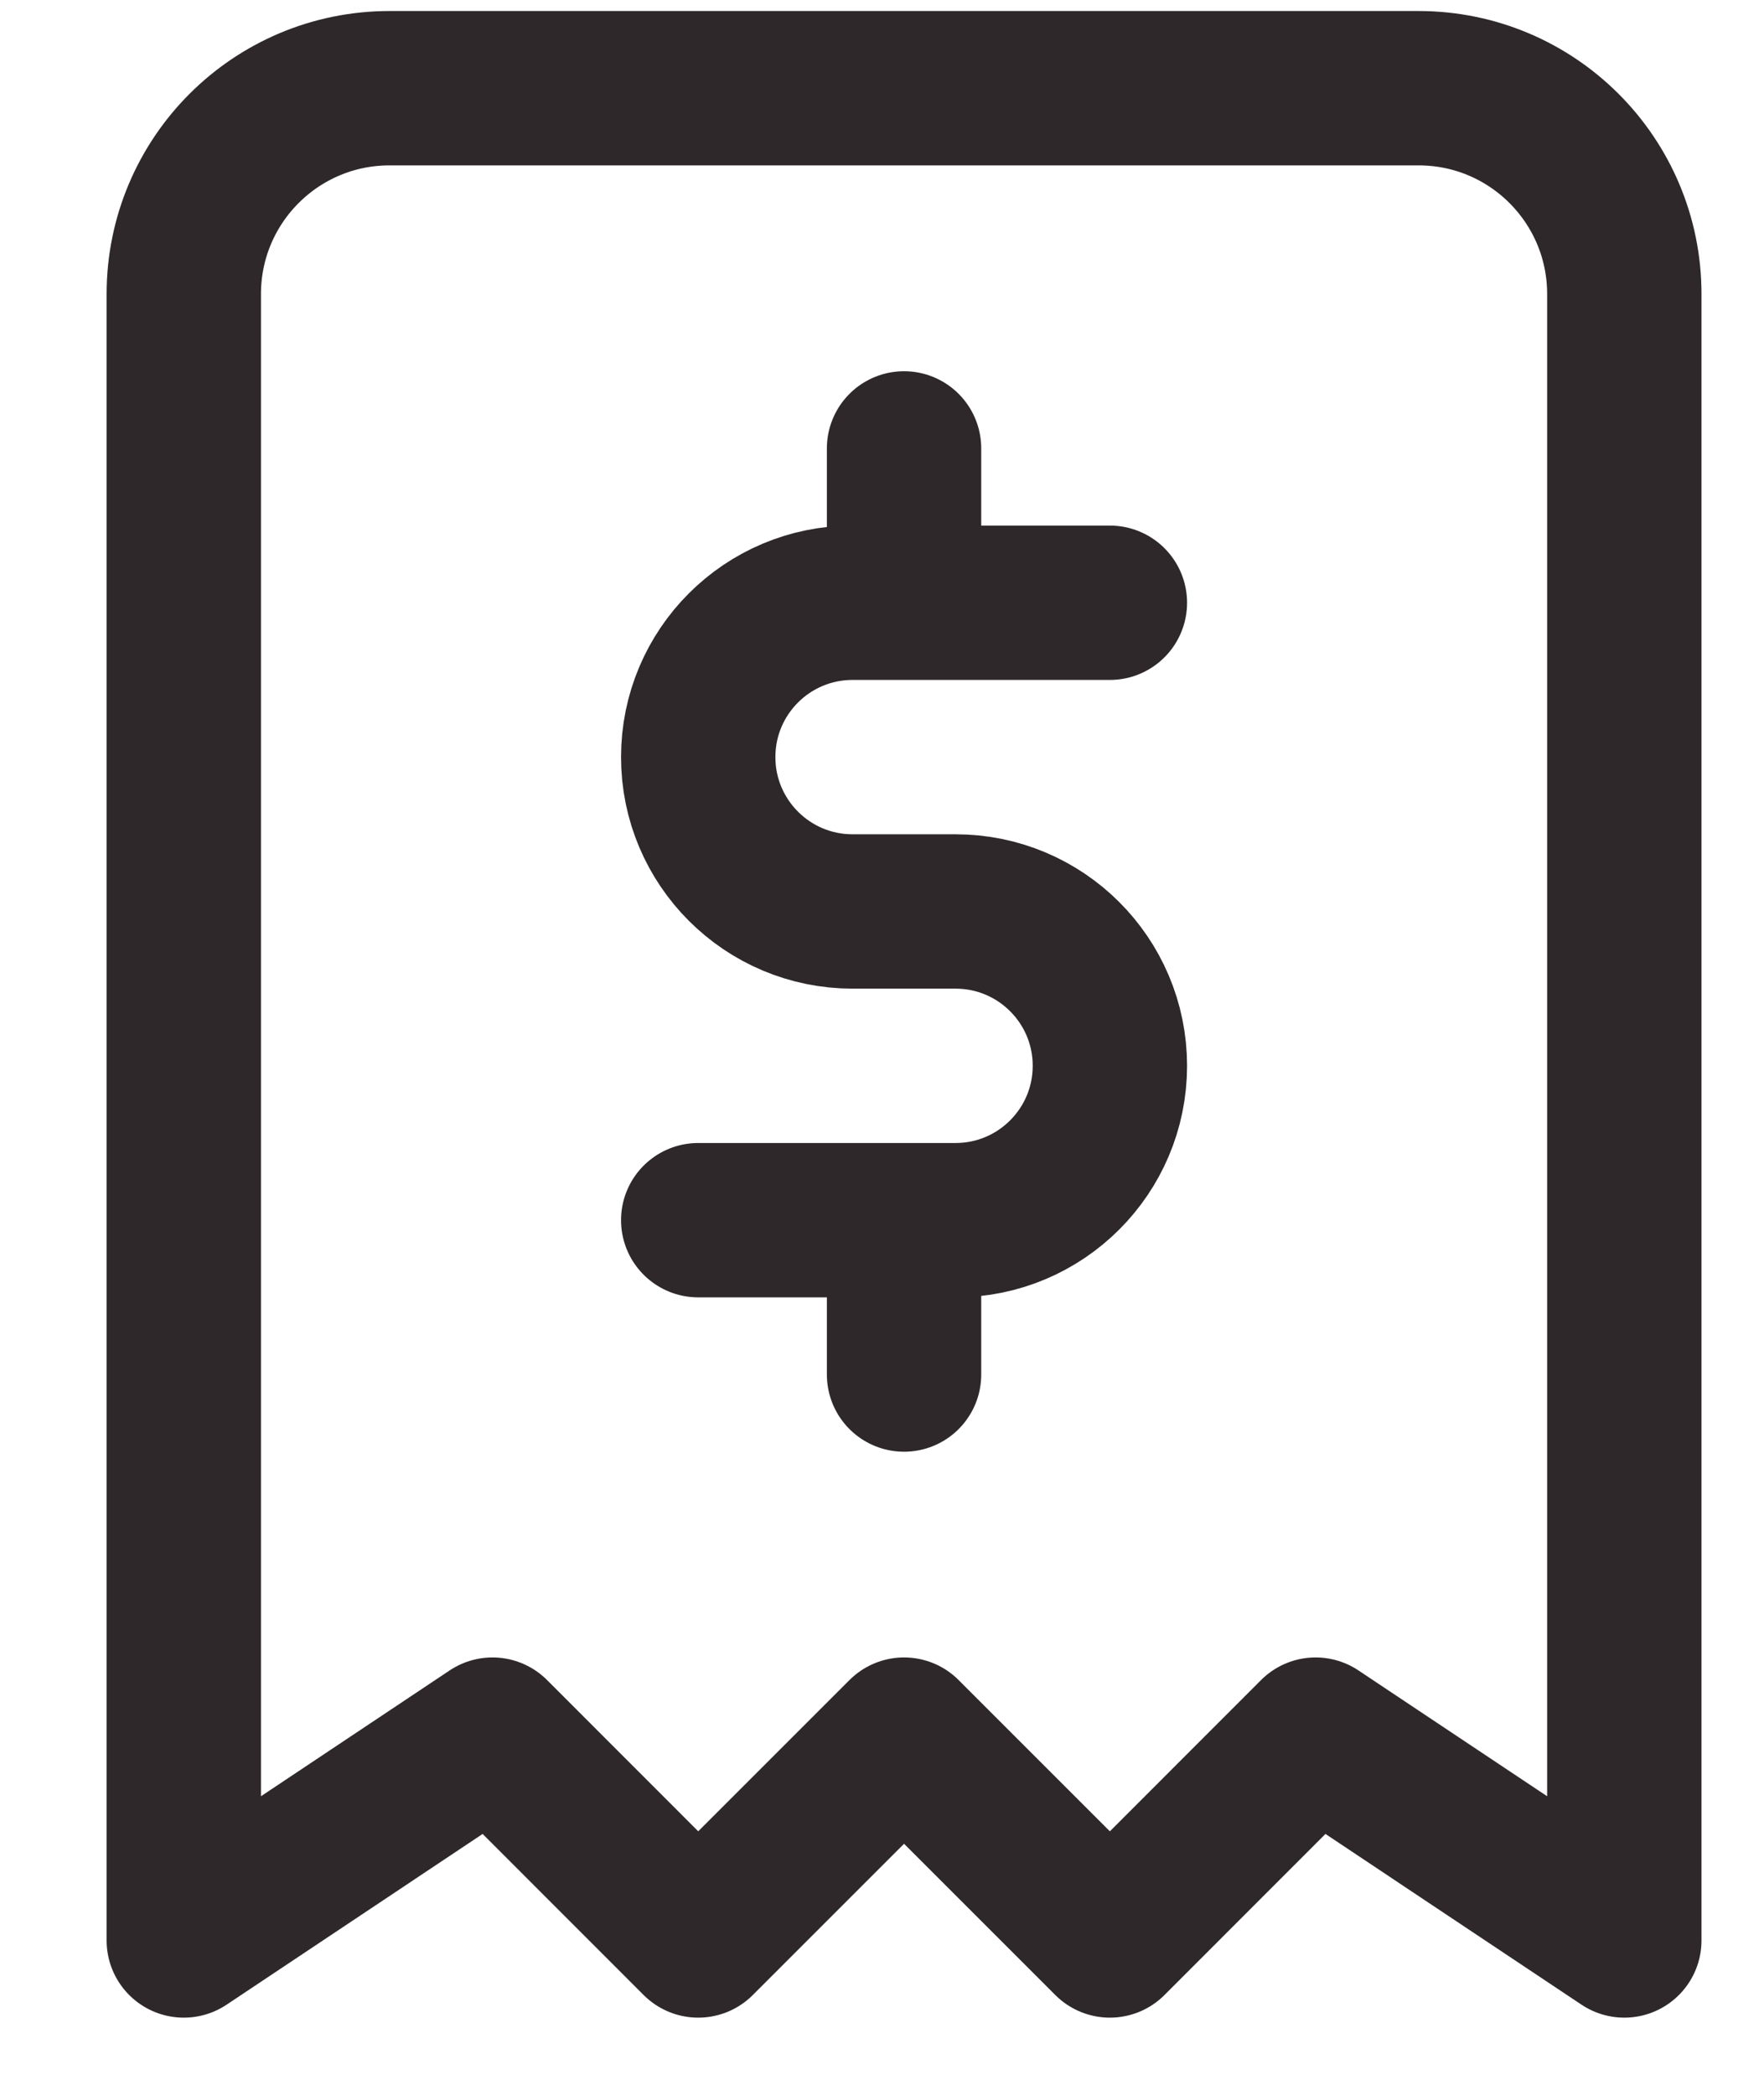
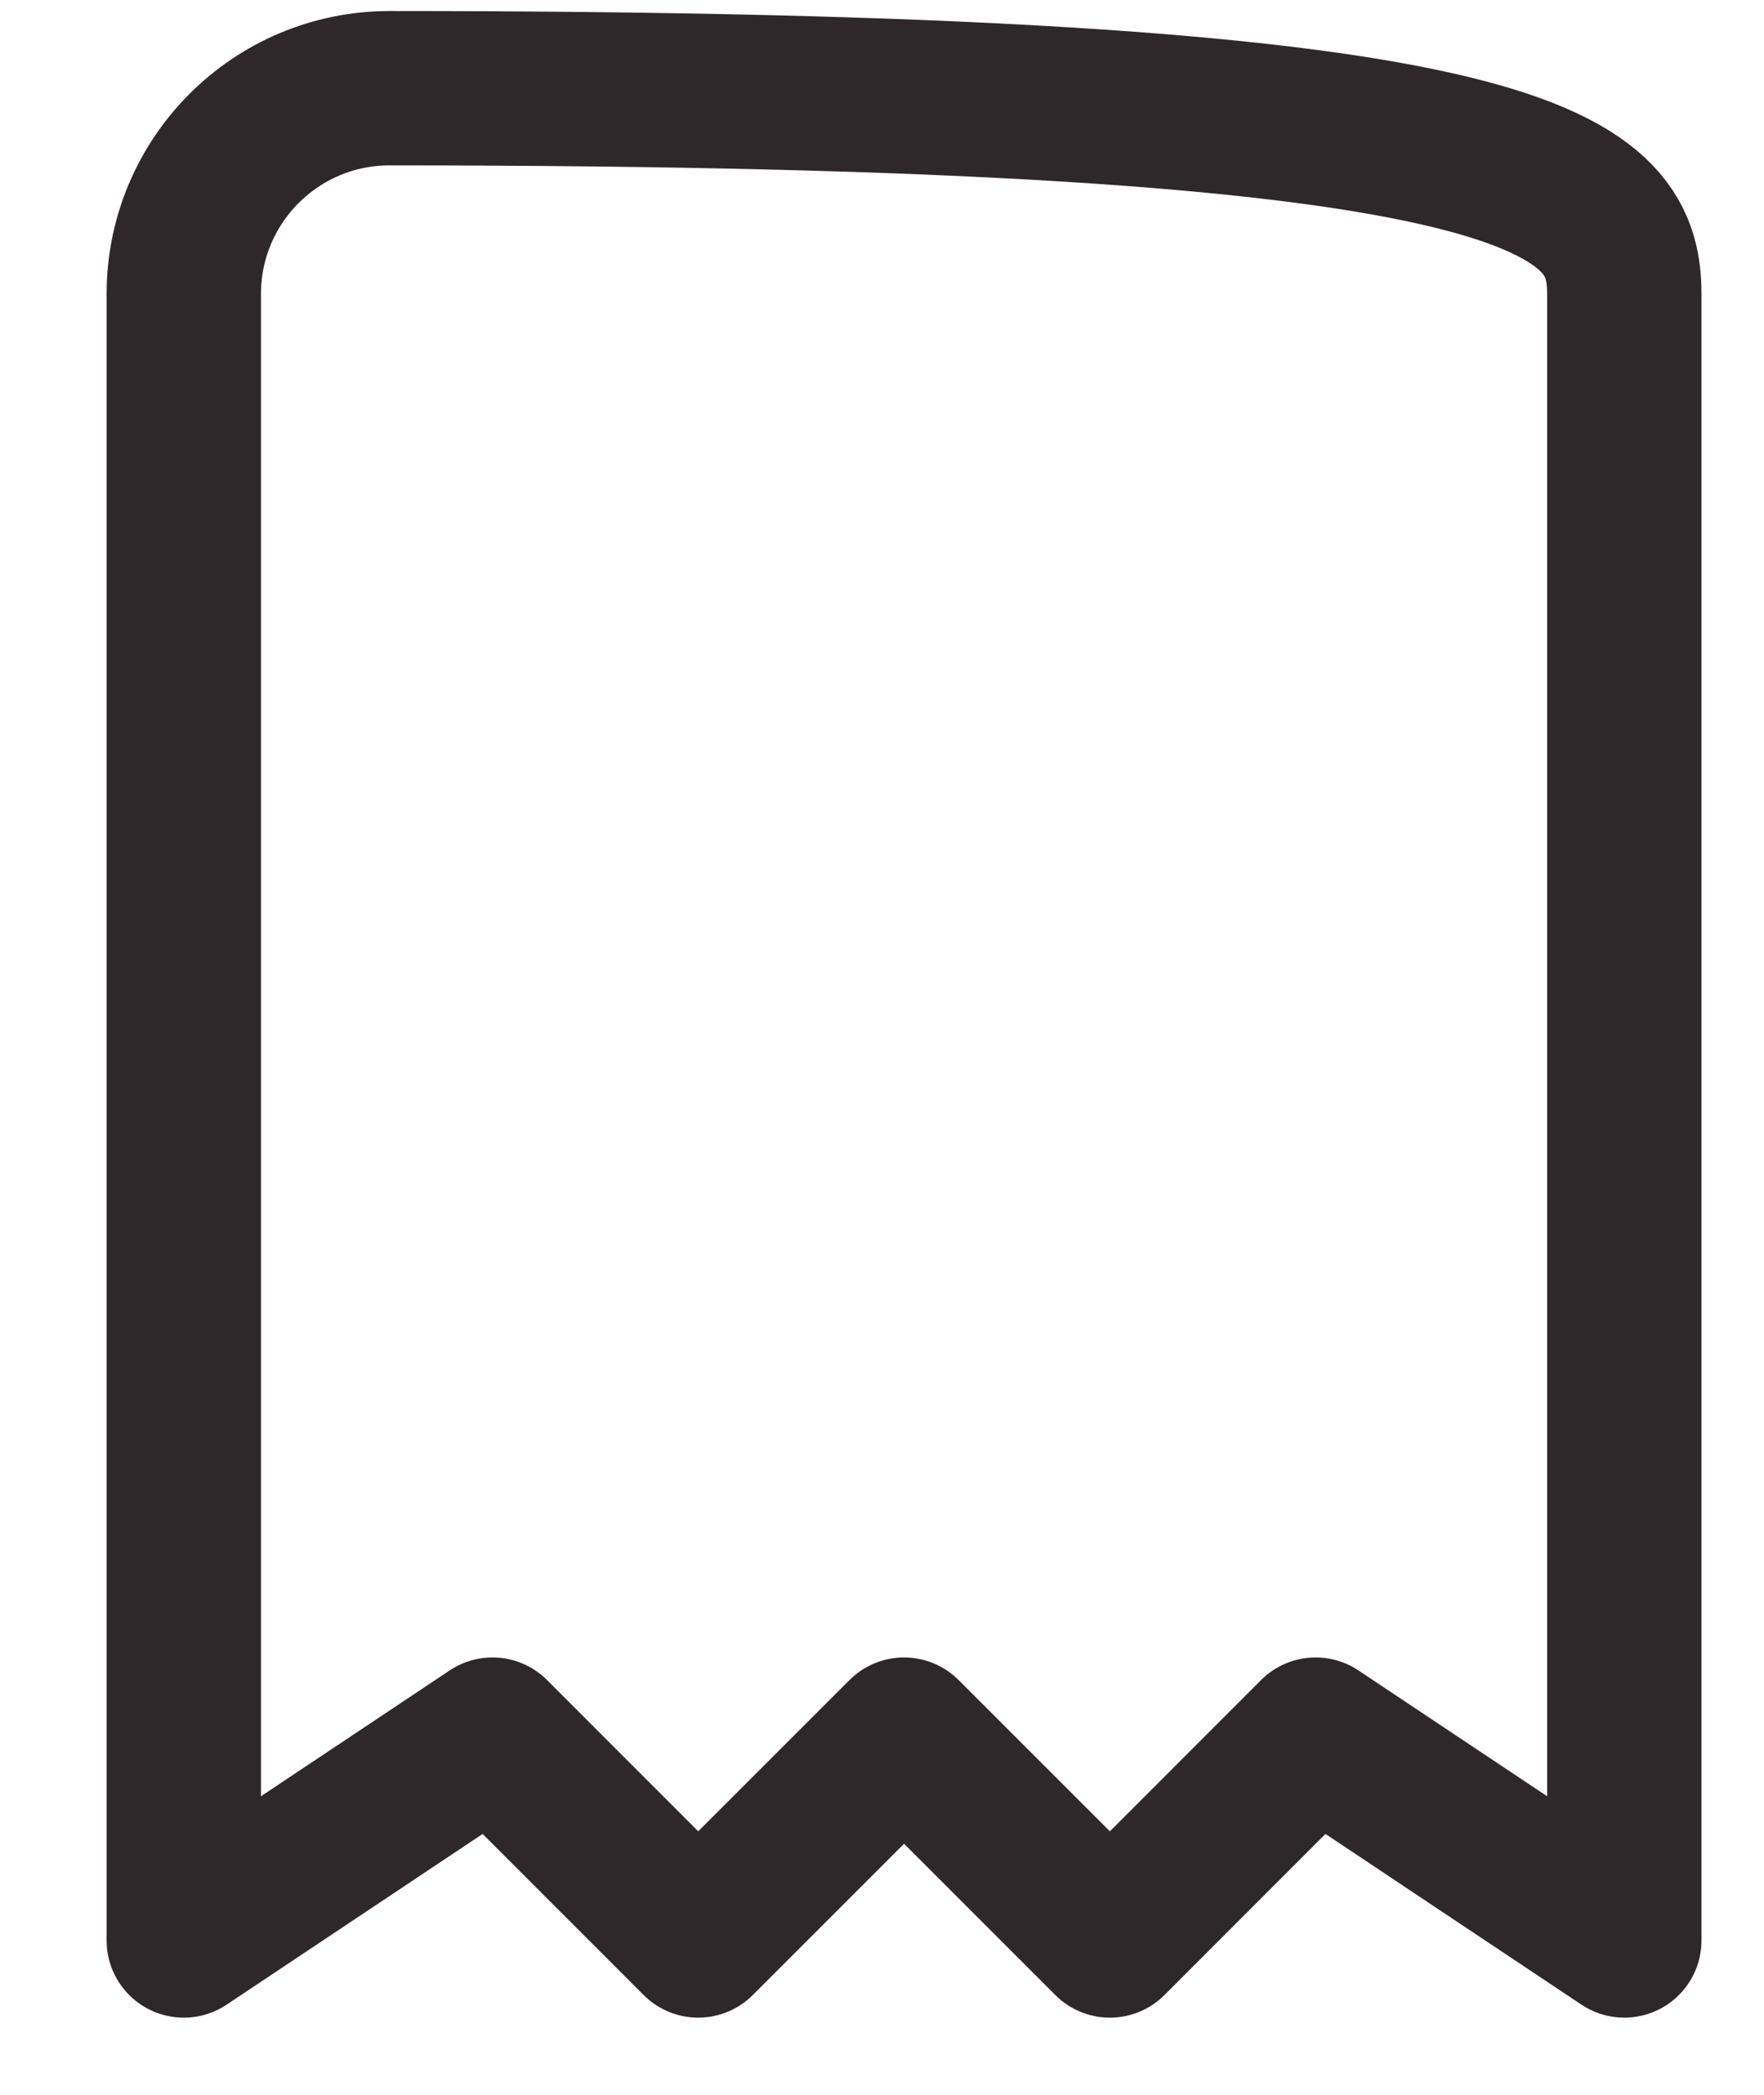
<svg xmlns="http://www.w3.org/2000/svg" width="16px" height="19px" viewBox="0 0 16 19" version="1.1">
  <title>Tendry icon</title>
  <g id="Tendry-icon" stroke="none" stroke-width="1" fill="none" fill-rule="evenodd" stroke-linecap="round" stroke-linejoin="round">
    <g transform="translate(1, 0)" stroke="#2E282A" stroke-width="1.4">
-       <path d="M0.667,17.6 L0.667,2.667 C0.667,1.636 1.502,0.8 2.533,0.8 L11.867,0.8 C12.898,0.8 13.733,1.636 13.733,2.667 L13.733,17.6 L10.933,15.733 L9.067,17.6 L7.2,15.733 L5.333,17.6 L3.467,15.733 L0.667,17.6" id="Path" />
-       <path d="M9.067,5.467 L6.733,5.467 C5.96,5.467 5.333,6.093 5.333,6.867 C5.333,7.64 5.96,8.267 6.733,8.267 L7.667,8.267 C8.44,8.267 9.067,8.893 9.067,9.667 C9.067,10.44 8.44,11.067 7.667,11.067 L5.333,11.067 M7.2,11.067 L7.2,12.467 M7.2,4.067 L7.2,5.467" id="Shape" />
+       <path d="M0.667,17.6 L0.667,2.667 C0.667,1.636 1.502,0.8 2.533,0.8 C12.898,0.8 13.733,1.636 13.733,2.667 L13.733,17.6 L10.933,15.733 L9.067,17.6 L7.2,15.733 L5.333,17.6 L3.467,15.733 L0.667,17.6" id="Path" />
    </g>
  </g>
</svg>